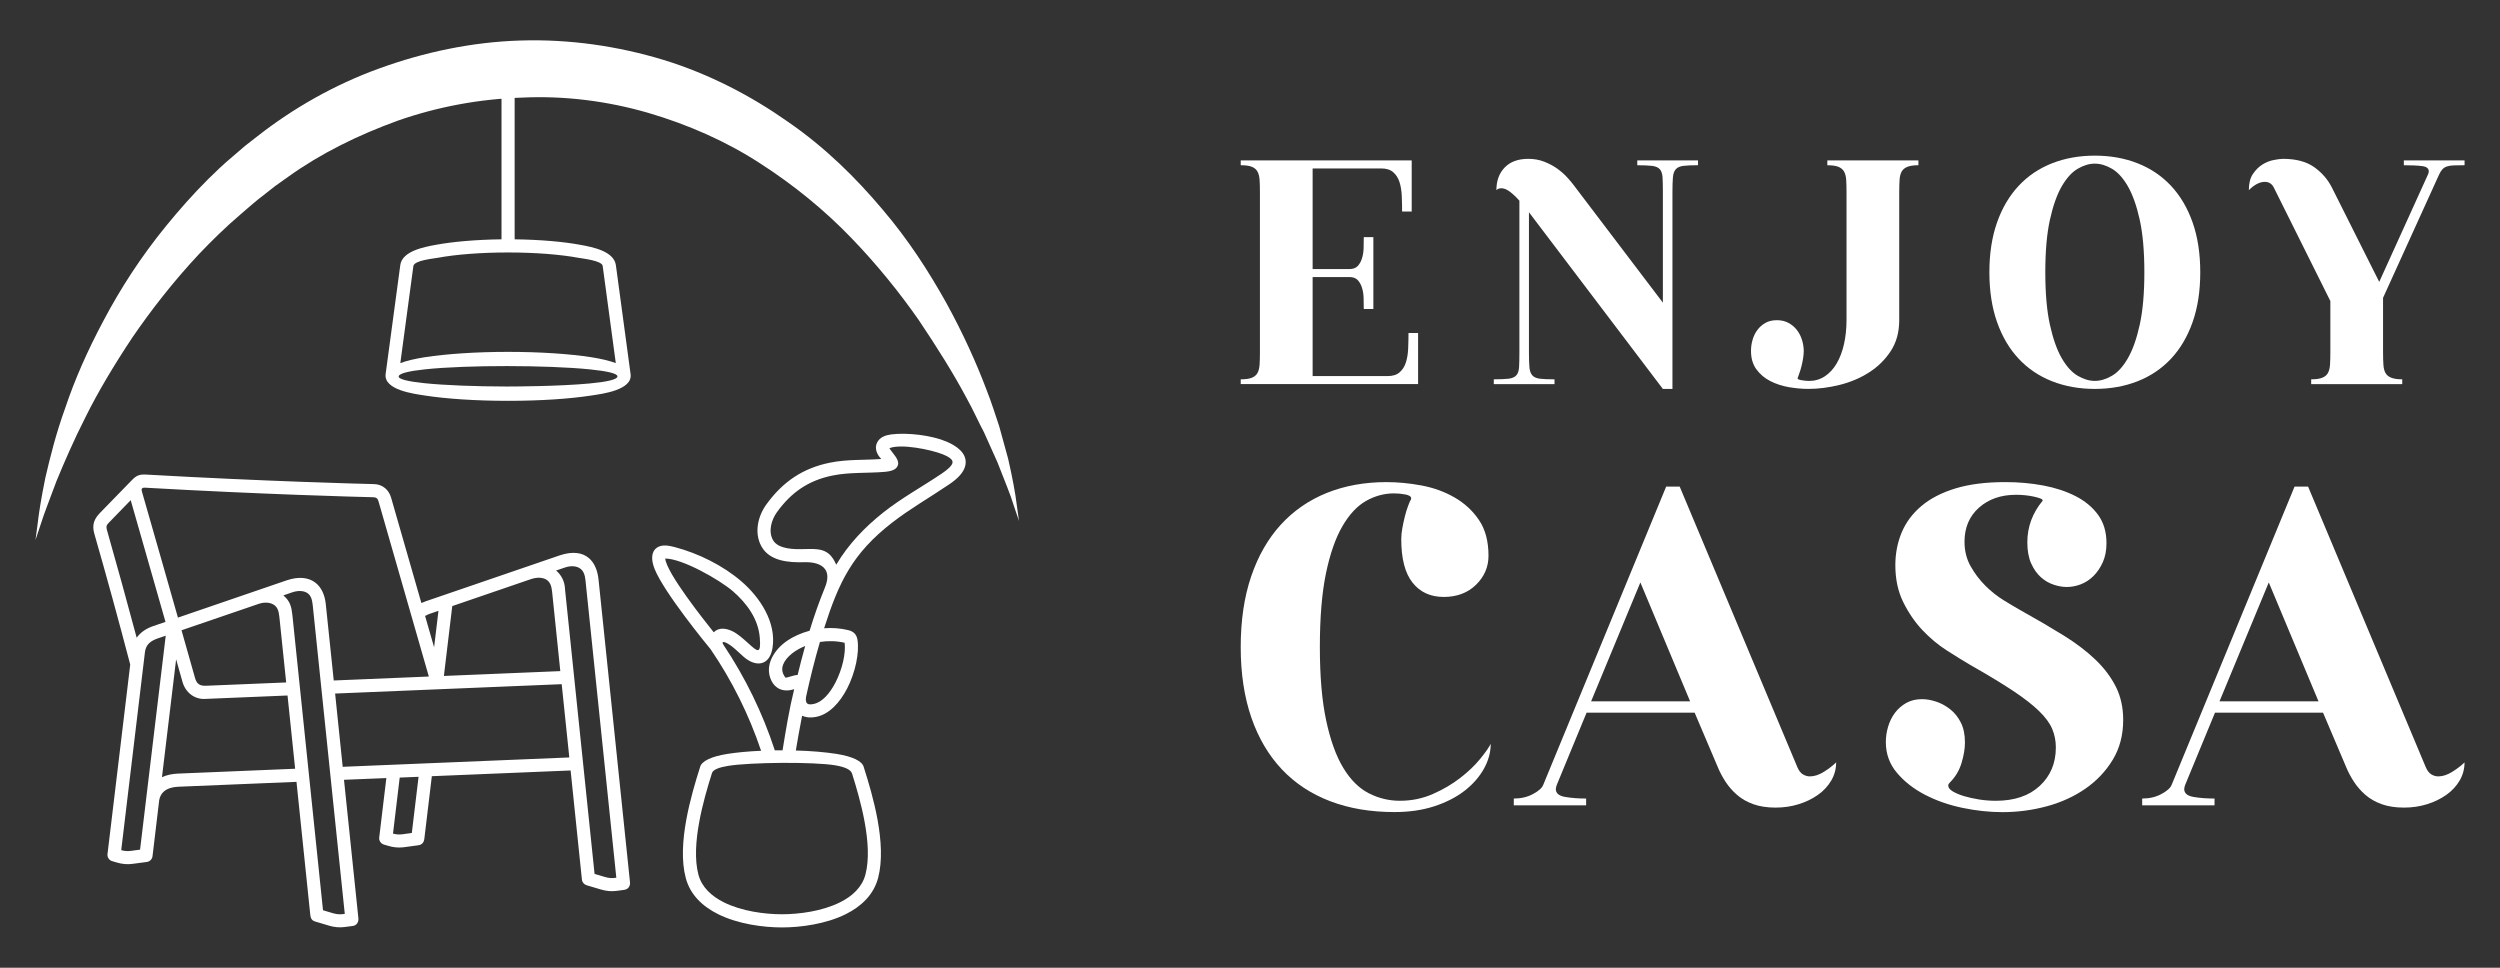
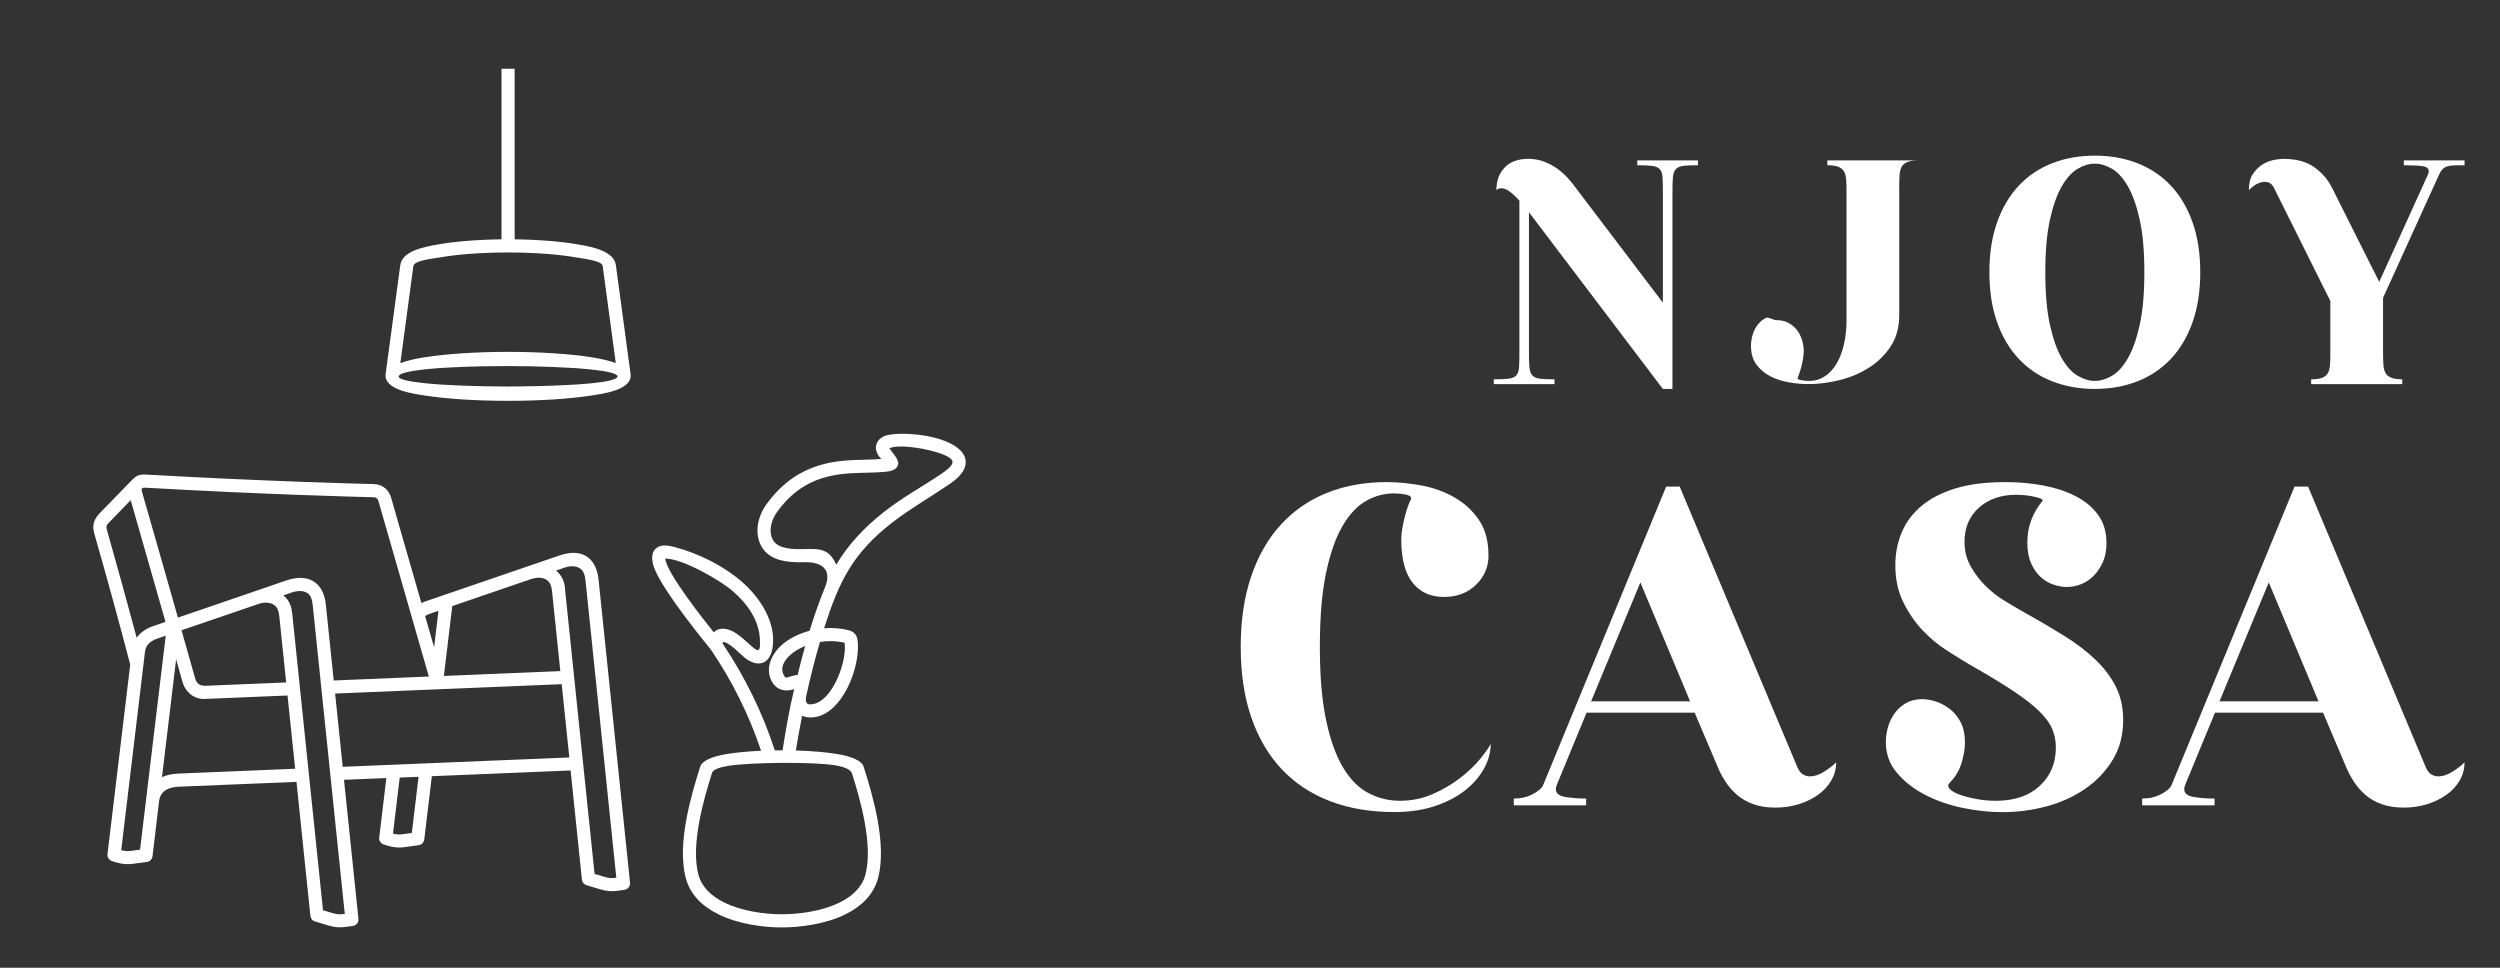
<svg xmlns="http://www.w3.org/2000/svg" version="1.1" id="Calque_1" x="0px" y="0px" width="155px" height="60px" viewBox="0 0 155 60" enable-background="new 0 0 155 60" xml:space="preserve">
  <rect x="0" y="0" width="155" height="60" fill="#333333" stroke="none" />
  <g>
    <g>
      <g>
        <path fill="#FFFFFF" d="M85.952,29.891c0.71,0,1.438,0.069,2.187,0.209c0.746,0.14,1.429,0.388,2.046,0.744     c0.616,0.354,1.121,0.82,1.513,1.4c0.393,0.579,0.589,1.318,0.589,2.215c0,0.69-0.257,1.289-0.771,1.794     c-0.514,0.504-1.182,0.757-2.004,0.757s-1.467-0.295-1.934-0.885c-0.467-0.588-0.7-1.488-0.7-2.703     c0-0.207,0.022-0.436,0.069-0.687c0.047-0.254,0.098-0.491,0.154-0.716c0.056-0.225,0.117-0.426,0.183-0.602     c0.064-0.179,0.116-0.304,0.153-0.379c0.037-0.038,0.056-0.084,0.056-0.14c0-0.112-0.117-0.191-0.35-0.239     c-0.233-0.046-0.473-0.069-0.715-0.069c-0.599,0-1.174,0.153-1.724,0.462c-0.552,0.31-1.042,0.83-1.472,1.569     c-0.43,0.738-0.771,1.716-1.024,2.93c-0.251,1.215-0.377,2.737-0.377,4.568c0,1.813,0.13,3.332,0.392,4.554     c0.262,1.226,0.617,2.207,1.065,2.944c0.449,0.738,0.977,1.261,1.584,1.569s1.246,0.462,1.92,0.462c0.729,0,1.41-0.14,2.045-0.42     c0.637-0.28,1.201-0.611,1.697-0.996c0.494-0.382,0.905-0.775,1.232-1.175c0.326-0.402,0.547-0.716,0.658-0.939     c0,0.522-0.14,1.037-0.42,1.541s-0.677,0.958-1.189,1.36c-0.516,0.401-1.142,0.725-1.881,0.967     c-0.736,0.242-1.563,0.362-2.479,0.362c-1.477,0-2.803-0.223-3.981-0.672c-1.176-0.448-2.177-1.106-2.999-1.976     c-0.82-0.869-1.452-1.938-1.892-3.21c-0.438-1.27-0.659-2.729-0.659-4.372s0.215-3.102,0.645-4.372     c0.432-1.271,1.043-2.341,1.836-3.211c0.794-0.869,1.748-1.526,2.86-1.975C83.377,30.114,84.607,29.891,85.952,29.891z" />
        <path fill="#FFFFFF" d="M98.34,49.51v0.421h-4.485V49.51c0.449,0,0.846-0.094,1.19-0.28c0.348-0.186,0.557-0.374,0.632-0.561     l7.625-18.499h0.839l7.288,17.377c0.093,0.225,0.21,0.38,0.351,0.464c0.141,0.083,0.285,0.125,0.435,0.125     c0.281,0,0.575-0.098,0.884-0.294c0.307-0.195,0.554-0.388,0.742-0.575c0,0.412-0.104,0.79-0.31,1.137     c-0.205,0.345-0.48,0.641-0.826,0.883c-0.346,0.243-0.742,0.436-1.191,0.575c-0.447,0.14-0.925,0.209-1.429,0.209     c-0.524,0-0.981-0.069-1.374-0.209c-0.392-0.14-0.729-0.332-1.01-0.575c-0.28-0.242-0.519-0.515-0.714-0.813     c-0.195-0.3-0.36-0.608-0.49-0.927l-1.43-3.363h-6.698l-1.851,4.485c-0.037,0.111-0.057,0.196-0.057,0.252     c0,0.263,0.196,0.426,0.59,0.491C97.443,49.478,97.872,49.51,98.34,49.51z M98.648,43.484h6.139l-3.084-7.373L98.648,43.484z" />
        <path fill="#FFFFFF" d="M123.733,49.649c1.159,0,2.069-0.307,2.732-0.925c0.664-0.616,0.997-1.41,0.997-2.382     c0-0.411-0.075-0.794-0.226-1.15c-0.149-0.354-0.42-0.724-0.813-1.105c-0.392-0.383-0.934-0.804-1.624-1.262     c-0.691-0.458-1.58-0.996-2.663-1.611c-0.411-0.244-0.889-0.537-1.43-0.883c-0.543-0.347-1.047-0.768-1.514-1.262     c-0.467-0.495-0.864-1.075-1.191-1.737c-0.327-0.664-0.49-1.426-0.49-2.285c0-0.729,0.131-1.405,0.392-2.032     c0.263-0.626,0.668-1.174,1.221-1.639c0.55-0.467,1.256-0.832,2.116-1.095c0.859-0.261,1.886-0.391,3.083-0.391     c0.821,0,1.606,0.069,2.354,0.209s1.416,0.36,2.004,0.659c0.588,0.3,1.056,0.688,1.4,1.162c0.347,0.477,0.52,1.062,0.52,1.753     c0,0.449-0.075,0.841-0.225,1.178c-0.149,0.335-0.342,0.619-0.574,0.854c-0.234,0.234-0.496,0.406-0.785,0.519     c-0.289,0.113-0.584,0.169-0.882,0.169c-0.244,0-0.511-0.046-0.8-0.14c-0.29-0.095-0.557-0.248-0.798-0.463     c-0.244-0.215-0.444-0.501-0.604-0.855s-0.239-0.794-0.239-1.316c0-0.954,0.318-1.813,0.954-2.579     c0-0.057-0.052-0.103-0.155-0.14c-0.103-0.038-0.237-0.074-0.405-0.112c-0.169-0.037-0.351-0.065-0.547-0.085     c-0.195-0.018-0.378-0.027-0.547-0.027c-0.935,0-1.7,0.267-2.299,0.799c-0.597,0.532-0.896,1.237-0.896,2.116     c0,0.561,0.126,1.063,0.378,1.513c0.253,0.449,0.556,0.851,0.911,1.206c0.354,0.354,0.738,0.659,1.148,0.911     c0.411,0.251,0.767,0.463,1.066,0.631c0.97,0.541,1.849,1.055,2.634,1.541c0.785,0.487,1.447,0.991,1.989,1.514     c0.543,0.523,0.964,1.084,1.263,1.682s0.449,1.28,0.449,2.045c0,0.936-0.216,1.759-0.646,2.469     c-0.43,0.709-0.996,1.308-1.696,1.793c-0.7,0.486-1.5,0.852-2.396,1.094c-0.897,0.242-1.813,0.362-2.747,0.362     c-0.804,0-1.63-0.088-2.479-0.265c-0.852-0.178-1.627-0.449-2.326-0.813c-0.702-0.365-1.281-0.817-1.738-1.36     c-0.459-0.542-0.688-1.177-0.688-1.906c0-0.316,0.046-0.635,0.14-0.953c0.094-0.316,0.234-0.603,0.421-0.854     s0.42-0.457,0.701-0.616c0.28-0.158,0.607-0.238,0.981-0.238c0.28,0,0.573,0.052,0.882,0.155c0.31,0.102,0.598,0.261,0.87,0.476     c0.271,0.215,0.489,0.49,0.659,0.827c0.168,0.335,0.251,0.747,0.251,1.232c0,0.374-0.069,0.795-0.209,1.261     c-0.142,0.469-0.379,0.869-0.717,1.206c-0.075,0.074-0.111,0.14-0.111,0.196c0,0.131,0.092,0.252,0.28,0.365     c0.187,0.111,0.42,0.21,0.701,0.294c0.28,0.084,0.593,0.153,0.939,0.209C123.056,49.622,123.398,49.649,123.733,49.649z" />
        <path fill="#FFFFFF" d="M137.301,49.51v0.421h-4.486V49.51c0.449,0,0.847-0.094,1.191-0.28c0.347-0.186,0.557-0.374,0.632-0.561     l7.624-18.499h0.84l7.288,17.377c0.093,0.225,0.21,0.38,0.35,0.464c0.142,0.083,0.284,0.125,0.434,0.125     c0.281,0,0.576-0.098,0.883-0.294c0.31-0.195,0.557-0.388,0.744-0.575c0,0.412-0.104,0.79-0.309,1.137     c-0.205,0.345-0.481,0.641-0.827,0.883c-0.346,0.243-0.742,0.436-1.19,0.575c-0.447,0.14-0.925,0.209-1.43,0.209     c-0.523,0-0.981-0.069-1.373-0.209s-0.729-0.332-1.01-0.575c-0.28-0.242-0.519-0.515-0.714-0.813     c-0.196-0.3-0.361-0.608-0.491-0.927l-1.429-3.363h-6.698l-1.852,4.485c-0.037,0.111-0.057,0.196-0.057,0.252     c0,0.263,0.196,0.426,0.59,0.491C136.403,49.478,136.833,49.51,137.301,49.51z M137.609,43.484h6.139l-3.084-7.373     L137.609,43.484z" />
      </g>
      <g>
-         <path fill="#FFFFFF" d="M76.925,23.518c0.306,0,0.536-0.033,0.694-0.1c0.159-0.065,0.274-0.164,0.347-0.296     c0.072-0.134,0.115-0.308,0.129-0.525s0.02-0.472,0.02-0.763v-9.905c0-0.305-0.006-0.561-0.02-0.772s-0.057-0.384-0.129-0.516     s-0.188-0.231-0.347-0.298c-0.158-0.065-0.389-0.099-0.694-0.099V9.946h10.6v3.17H86.93c0-0.316-0.007-0.636-0.02-0.96     c-0.013-0.323-0.06-0.611-0.139-0.861c-0.079-0.251-0.208-0.456-0.387-0.614c-0.177-0.158-0.427-0.238-0.743-0.238h-4.258v6.239     h2.278c0.224,0,0.395-0.061,0.516-0.187c0.118-0.127,0.207-0.285,0.266-0.476c0.061-0.19,0.094-0.403,0.101-0.634     c0.006-0.231,0.01-0.459,0.01-0.684h0.594v4.456h-0.594c0-0.224-0.004-0.451-0.01-0.683c-0.007-0.23-0.04-0.442-0.101-0.634     c-0.059-0.191-0.147-0.35-0.266-0.476c-0.121-0.125-0.292-0.188-0.516-0.188h-2.278v6.141h4.654c0.317,0,0.564-0.078,0.743-0.237     c0.18-0.158,0.308-0.363,0.387-0.614s0.126-0.536,0.139-0.86c0.013-0.325,0.021-0.645,0.021-0.962h0.594v3.17H76.925V23.518z" />
        <path fill="#FFFFFF" d="M92.616,23.518c0.396,0,0.704-0.014,0.922-0.039c0.218-0.027,0.376-0.097,0.475-0.209     c0.1-0.112,0.156-0.281,0.169-0.506c0.014-0.225,0.021-0.534,0.021-0.93v-9.39c-0.199-0.225-0.394-0.409-0.585-0.555     c-0.192-0.146-0.373-0.219-0.544-0.219c-0.041,0-0.086,0.007-0.14,0.021c-0.053,0.013-0.105,0.046-0.158,0.099     c0-0.581,0.171-1.051,0.516-1.407c0.343-0.356,0.831-0.535,1.464-0.535c0.358,0,0.688,0.06,0.991,0.179s0.575,0.265,0.813,0.436     c0.237,0.172,0.446,0.358,0.624,0.555c0.18,0.198,0.321,0.37,0.427,0.516l5.487,7.231v-6.835c0-0.396-0.007-0.707-0.02-0.932     c-0.014-0.225-0.07-0.392-0.169-0.506c-0.099-0.11-0.258-0.181-0.476-0.207c-0.218-0.027-0.525-0.04-0.922-0.04V9.946h3.766     v0.298c-0.397,0-0.702,0.013-0.912,0.04c-0.212,0.026-0.366,0.097-0.464,0.207c-0.102,0.114-0.162,0.281-0.18,0.506     c-0.02,0.225-0.029,0.535-0.029,0.932v12.184h-0.595l-8.183-10.797c-0.027-0.027-0.046-0.053-0.061-0.08     c-0.013-0.026-0.032-0.052-0.058-0.079v8.678c0,0.396,0.01,0.705,0.029,0.93c0.019,0.225,0.079,0.394,0.178,0.506     c0.101,0.112,0.255,0.182,0.467,0.209c0.21,0.025,0.515,0.039,0.911,0.039v0.297h-3.765V23.518z" />
-         <path fill="#FFFFFF" d="M110.168,19.852c0.276,0,0.518,0.058,0.722,0.17c0.205,0.112,0.376,0.257,0.516,0.436     c0.139,0.178,0.244,0.383,0.317,0.614c0.071,0.231,0.109,0.46,0.109,0.685c0,0.145-0.014,0.301-0.041,0.464     c-0.025,0.165-0.059,0.326-0.099,0.485c-0.04,0.158-0.083,0.301-0.129,0.427c-0.046,0.125-0.083,0.228-0.108,0.306     c-0.027,0.054,0.045,0.097,0.218,0.13c0.171,0.032,0.336,0.049,0.495,0.049c0.356,0,0.681-0.096,0.972-0.287     c0.289-0.191,0.533-0.455,0.732-0.793c0.197-0.336,0.35-0.735,0.455-1.197s0.158-0.972,0.158-1.525v-7.885     c0-0.305-0.007-0.561-0.02-0.772s-0.057-0.384-0.129-0.516c-0.073-0.132-0.188-0.231-0.347-0.298     c-0.159-0.065-0.39-0.099-0.694-0.099V9.946h5.647v0.298c-0.291,0-0.519,0.033-0.684,0.099c-0.165,0.066-0.284,0.166-0.357,0.298     c-0.072,0.132-0.115,0.304-0.128,0.516s-0.021,0.468-0.021,0.772v7.923c0,0.74-0.175,1.379-0.525,1.913     c-0.349,0.534-0.798,0.977-1.346,1.326c-0.549,0.351-1.157,0.607-1.824,0.773c-0.666,0.165-1.315,0.248-1.95,0.248     c-0.384,0-0.782-0.038-1.198-0.108c-0.417-0.073-0.8-0.199-1.149-0.377c-0.349-0.179-0.637-0.419-0.861-0.725     c-0.225-0.303-0.337-0.687-0.337-1.146c0-0.238,0.033-0.47,0.1-0.695c0.065-0.225,0.164-0.426,0.298-0.604     c0.131-0.179,0.296-0.323,0.494-0.436S109.89,19.852,110.168,19.852z" />
+         <path fill="#FFFFFF" d="M110.168,19.852c0.276,0,0.518,0.058,0.722,0.17c0.205,0.112,0.376,0.257,0.516,0.436     c0.139,0.178,0.244,0.383,0.317,0.614c0.071,0.231,0.109,0.46,0.109,0.685c0,0.145-0.014,0.301-0.041,0.464     c-0.025,0.165-0.059,0.326-0.099,0.485c-0.04,0.158-0.083,0.301-0.129,0.427c-0.046,0.125-0.083,0.228-0.108,0.306     c-0.027,0.054,0.045,0.097,0.218,0.13c0.171,0.032,0.336,0.049,0.495,0.049c0.356,0,0.681-0.096,0.972-0.287     c0.289-0.191,0.533-0.455,0.732-0.793c0.197-0.336,0.35-0.735,0.455-1.197s0.158-0.972,0.158-1.525v-7.885     c0-0.305-0.007-0.561-0.02-0.772s-0.057-0.384-0.129-0.516c-0.073-0.132-0.188-0.231-0.347-0.298     c-0.159-0.065-0.39-0.099-0.694-0.099V9.946h5.647c-0.291,0-0.519,0.033-0.684,0.099c-0.165,0.066-0.284,0.166-0.357,0.298     c-0.072,0.132-0.115,0.304-0.128,0.516s-0.021,0.468-0.021,0.772v7.923c0,0.74-0.175,1.379-0.525,1.913     c-0.349,0.534-0.798,0.977-1.346,1.326c-0.549,0.351-1.157,0.607-1.824,0.773c-0.666,0.165-1.315,0.248-1.95,0.248     c-0.384,0-0.782-0.038-1.198-0.108c-0.417-0.073-0.8-0.199-1.149-0.377c-0.349-0.179-0.637-0.419-0.861-0.725     c-0.225-0.303-0.337-0.687-0.337-1.146c0-0.238,0.033-0.47,0.1-0.695c0.065-0.225,0.164-0.426,0.298-0.604     c0.131-0.179,0.296-0.323,0.494-0.436S109.89,19.852,110.168,19.852z" />
        <path fill="#FFFFFF" d="M136.416,16.881c0,1.162-0.157,2.192-0.475,3.09c-0.316,0.899-0.763,1.656-1.337,2.268     c-0.575,0.615-1.266,1.08-2.07,1.398c-0.806,0.316-1.69,0.476-2.655,0.476c-0.963,0-1.848-0.159-2.654-0.476     c-0.806-0.318-1.496-0.783-2.069-1.398c-0.574-0.611-1.021-1.368-1.338-2.268c-0.317-0.897-0.476-1.928-0.476-3.09     c0-1.16,0.158-2.191,0.476-3.091c0.316-0.898,0.764-1.653,1.338-2.268c0.573-0.614,1.264-1.08,2.069-1.397     c0.807-0.317,1.691-0.475,2.654-0.475c0.965,0,1.85,0.157,2.655,0.475c0.805,0.317,1.495,0.783,2.07,1.397     c0.574,0.614,1.021,1.369,1.337,2.268C136.258,14.689,136.416,15.721,136.416,16.881z M132.95,16.881     c0-1.307-0.096-2.394-0.288-3.259c-0.191-0.864-0.437-1.555-0.733-2.07c-0.296-0.515-0.627-0.878-0.989-1.09     c-0.363-0.211-0.717-0.316-1.061-0.316c-0.343,0-0.697,0.105-1.06,0.316c-0.362,0.212-0.692,0.575-0.99,1.09     c-0.298,0.516-0.541,1.206-0.733,2.07c-0.191,0.865-0.287,1.952-0.287,3.259s0.096,2.395,0.287,3.259     c0.192,0.866,0.436,1.556,0.733,2.07c0.298,0.516,0.628,0.878,0.99,1.089c0.362,0.212,0.717,0.317,1.06,0.317     c0.344,0,0.697-0.105,1.061-0.317c0.362-0.211,0.693-0.573,0.989-1.089c0.297-0.515,0.542-1.204,0.733-2.07     C132.854,19.275,132.95,18.188,132.95,16.881z" />
        <path fill="#FFFFFF" d="M139.428,11.79c0-0.422,0.085-0.76,0.257-1.011s0.369-0.446,0.595-0.585     c0.225-0.14,0.459-0.23,0.704-0.276c0.243-0.047,0.432-0.07,0.563-0.07c0.807,0,1.45,0.172,1.934,0.515     c0.481,0.345,0.848,0.768,1.098,1.269l2.933,5.845l3.012-6.637c0.04-0.079,0.06-0.152,0.06-0.218     c0-0.186-0.142-0.294-0.426-0.326c-0.284-0.035-0.657-0.051-1.12-0.051V9.946h3.765v0.298c-0.277,0-0.502,0.003-0.674,0.01     c-0.172,0.006-0.314,0.03-0.427,0.069s-0.205,0.1-0.276,0.179c-0.073,0.078-0.144,0.191-0.209,0.337l-3.468,7.627v3.368     c0,0.291,0.009,0.545,0.021,0.763s0.055,0.392,0.128,0.525c0.072,0.132,0.191,0.23,0.356,0.296c0.166,0.066,0.394,0.1,0.685,0.1     v0.297h-5.646v-0.297c0.305,0,0.535-0.033,0.693-0.1c0.16-0.065,0.275-0.164,0.348-0.296c0.072-0.134,0.115-0.308,0.128-0.525     s0.02-0.472,0.02-0.763v-3.169l-3.505-7.034c-0.119-0.237-0.305-0.355-0.556-0.355C140.102,11.275,139.772,11.446,139.428,11.79z     " />
      </g>
    </g>
    <g>
      <path fill-rule="evenodd" clip-rule="evenodd" fill="#FFFFFF" d="M18.382,48.475l-7.337,0.303    c-0.352,0.015-0.664,0.106-0.879,0.29c-0.146,0.124-0.252,0.302-0.295,0.539l-0.415,3.48c-0.023,0.182-0.166,0.331-0.354,0.355    l-0.899,0.119c-0.161,0.021-0.319,0.024-0.477,0.009c-0.159-0.015-0.317-0.043-0.472-0.091l-0.292-0.086    c-0.101-0.027-0.18-0.09-0.233-0.17c-0.052-0.077-0.074-0.173-0.064-0.271l1.409-11.748c-0.711-2.717-1.454-5.427-2.229-8.126    c-0.075-0.265-0.08-0.493-0.015-0.705c0.062-0.196,0.181-0.375,0.354-0.556l1.974-2.029c0.148-0.152,0.261-0.246,0.387-0.299    c0.14-0.061,0.292-0.077,0.527-0.064c7.433,0.42,13.293,0.571,14.116,0.589c0.266,0.006,0.501,0.097,0.686,0.249    c0.175,0.147,0.308,0.354,0.376,0.598l1.876,6.528c0.087-0.041,0.179-0.078,0.273-0.11c2.769-0.949,5.534-1.896,8.301-2.844    c0.805-0.271,1.413-0.179,1.819,0.174c0.334,0.288,0.532,0.753,0.591,1.329l1.951,18.776c0.008,0.102-0.013,0.194-0.06,0.27    c-0.061,0.103-0.169,0.173-0.307,0.189l-0.471,0.063c-0.16,0.021-0.32,0.023-0.479,0.01c-0.163-0.015-0.327-0.049-0.486-0.096    l-0.881-0.262c-0.079-0.024-0.149-0.068-0.202-0.129c-0.053-0.062-0.088-0.138-0.096-0.224l-0.701-6.765l-8.604,0.355    l-0.467,3.898c-0.011,0.096-0.043,0.175-0.091,0.236c-0.065,0.082-0.163,0.136-0.291,0.15l-0.896,0.122    c-0.167,0.021-0.331,0.021-0.494,0.006c-0.156-0.016-0.312-0.047-0.469-0.095l-0.244-0.072c-0.11-0.027-0.2-0.097-0.256-0.19    c-0.044-0.074-0.065-0.163-0.054-0.255l0.442-3.684l-2.626,0.107l0.893,8.589c0.011,0.114-0.013,0.222-0.07,0.305    c-0.062,0.093-0.16,0.156-0.291,0.17l-0.496,0.065c-0.319,0.042-0.641,0.011-0.948-0.081l-0.884-0.264    c-0.091-0.028-0.156-0.072-0.201-0.132c-0.055-0.072-0.083-0.164-0.092-0.269L18.382,48.475L18.382,48.475z M53.165,39.675    c0.123,0.797-0.133,2.021-0.643,3.014c-0.455,0.88-1.121,1.606-1.931,1.76c-0.288,0.055-0.592,0.051-0.859-0.076    c-0.147,0.738-0.275,1.464-0.391,2.158c0.967,0.027,1.834,0.103,2.509,0.209c0.985,0.155,1.62,0.442,1.706,0.832    c0.285,0.89,0.635,2.063,0.855,3.27c0.225,1.246,0.309,2.526,0.035,3.578c-0.278,1.061-1.051,1.781-2.008,2.258    c-1.242,0.618-2.807,0.823-3.96,0.823c-1.147,0-2.713-0.205-3.956-0.823c-0.959-0.476-1.73-1.196-2.007-2.25    c-0.278-1.051-0.195-2.333,0.031-3.583c0.22-1.208,0.57-2.383,0.855-3.272c0.085-0.39,0.722-0.677,1.706-0.832    c0.575-0.09,1.286-0.159,2.081-0.193c-0.749-2.229-1.801-4.349-3.128-6.291c-0.243-0.297-2.89-3.517-3.475-4.983    c-0.249-0.621-0.183-1.097,0.14-1.317c0.324-0.222,0.754-0.128,1.107-0.037c1.454,0.381,2.986,1.136,4.128,2.12    c1.154,0.988,2.188,2.545,1.935,4.133c-0.076,0.478-0.283,0.777-0.559,0.9c-0.338,0.148-0.78,0.034-1.219-0.341    c-0.253-0.218-0.759-0.748-1.137-0.898c-0.093-0.035-0.151-0.038-0.171-0.011c-0.02,0.026-0.007,0.08,0.043,0.155    c1.354,2.022,2.431,4.231,3.186,6.544c0.159,0,0.32-0.001,0.48-0.001c0.198-1.23,0.422-2.587,0.721-3.792    c-0.711,0.225-1.193-0.065-1.416-0.534c-0.458-0.956,0.199-1.938,0.983-2.469c0.419-0.284,0.901-0.489,1.389-0.62    c0.287-0.936,0.602-1.833,0.945-2.665c0.212-0.515,0.195-0.881,0.029-1.13c-0.229-0.345-0.735-0.471-1.306-0.454    c-0.948,0.028-2.144-0.053-2.658-0.986c-0.455-0.827-0.223-1.861,0.308-2.594c1.01-1.397,2.251-2.25,3.948-2.592    c1.067-0.216,2.109-0.149,3.18-0.227c-0.263-0.263-0.442-0.654-0.263-1.014c0.171-0.35,0.536-0.465,0.893-0.512    c0.987-0.122,2.489,0.052,3.416,0.449c0.593,0.253,1.311,0.712,1.167,1.46c-0.089,0.455-0.503,0.852-1.007,1.191    c-1.266,0.855-2.405,1.5-3.512,2.353c-2.49,1.925-3.325,3.703-4.241,6.567c0.486-0.037,0.99-0.005,1.487,0.114    c0.176,0.042,0.31,0.109,0.409,0.217C53.083,39.379,53.138,39.509,53.165,39.675L53.165,39.675z M44.884,55.947    c1.111,0.553,2.54,0.737,3.595,0.737c1.059,0,2.485-0.185,3.597-0.737c0.765-0.38,1.376-0.938,1.583-1.731    c0.241-0.924,0.161-2.087-0.048-3.233c-0.198-1.094-0.516-2.175-0.784-3.024c-0.081-0.262-0.5-0.418-1.051-0.511    c-0.668-0.112-1.984-0.158-3.303-0.15c-1.321,0.01-2.646,0.074-3.32,0.184c-0.537,0.088-0.94,0.226-1.008,0.44    c-0.271,0.855-0.597,1.955-0.797,3.066c-0.21,1.148-0.29,2.312-0.048,3.233C43.51,55.014,44.122,55.568,44.884,55.947    L44.884,55.947z M49.453,41.848c0.146-0.602,0.3-1.201,0.468-1.796c-0.288,0.116-0.563,0.265-0.808,0.457    c-0.271,0.214-0.469,0.456-0.56,0.698c-0.111,0.297-0.044,0.563,0.145,0.804l0.004,0.007L48.7,42.016v0.001l0.002,0.001l0,0l0,0    c0.028,0.006,0.186-0.039,0.335-0.083C49.179,41.895,49.303,41.854,49.453,41.848L49.453,41.848z M50.837,39.801    c-0.325,1.105-0.604,2.228-0.852,3.354c-0.03,0.135-0.05,0.363,0.058,0.458c0.075,0.069,0.205,0.073,0.394,0.034    c0.533-0.1,1.012-0.651,1.363-1.332c0.427-0.831,0.649-1.822,0.567-2.463C51.869,39.735,51.342,39.722,50.837,39.801    L50.837,39.801z M51.849,35.01c0.742-1.259,1.772-2.33,2.911-3.233c1.142-0.905,2.43-1.606,3.636-2.42    c0.346-0.234,0.623-0.474,0.66-0.669c0.039-0.201-0.25-0.379-0.604-0.521c-0.764-0.304-2.611-0.668-3.31-0.378    c0.187,0.304,0.616,0.688,0.537,1.015c-0.049,0.185-0.176,0.393-0.805,0.449c-1.083,0.096-2.181,0.011-3.252,0.229    c-1.492,0.301-2.56,1.038-3.449,2.268c-0.343,0.476-0.552,1.183-0.251,1.729c0.323,0.585,1.346,0.582,1.922,0.564    c0.603-0.016,1.039-0.021,1.389,0.186C51.471,34.369,51.668,34.607,51.849,35.01L51.849,35.01z M44.252,39.202    c0.318-0.32,0.762-0.25,1.133-0.078c0.335,0.153,0.67,0.455,0.986,0.74c0.308,0.278,0.517,0.472,0.633,0.442    c0.113-0.025,0.145-0.245,0.103-0.769c-0.091-1.165-0.811-2.141-1.671-2.884c-0.819-0.703-3.121-2.02-4.193-2.024    c0.045,0.456,0.646,1.408,1.312,2.343C43.21,37.894,43.932,38.802,44.252,39.202L44.252,39.202z M26.356,38.191l0.558,1.94    l0.271-2.261l-0.521,0.179C26.554,38.087,26.455,38.133,26.356,38.191L26.356,38.191z M27.521,41.909l7.218-0.3l-0.51-4.937    c-0.038-0.362-0.135-0.586-0.332-0.719c-0.229-0.157-0.588-0.181-0.995-0.042l-4.862,1.666L27.521,41.909L27.521,41.909z     M34.825,42.419L20.777,43l0.47,4.542c4.683-0.192,9.365-0.387,14.05-0.58L34.825,42.419L34.825,42.419z M36.863,54.182    l0.609,0.181c0.285,0.087,0.451,0.096,0.74,0.057l-1.913-18.448c-0.035-0.341-0.125-0.565-0.309-0.708    c-0.221-0.17-0.569-0.214-0.974-0.075l-0.539,0.184c0.158,0.131,0.288,0.291,0.384,0.483c0.101,0.195,0.161,0.422,0.172,0.676l0,0    l0.002,0.013l0,0v0.013l0,0v0.011C35.644,42.438,36.252,48.311,36.863,54.182L36.863,54.182z M25.951,48.162l-1.17,0.048    l-0.415,3.474c0.087,0.024,0.175,0.04,0.258,0.048c0.099,0.01,0.2,0.009,0.302-0.004l0.607-0.083L25.951,48.162L25.951,48.162z     M8.474,39.538c0.248-0.351,0.615-0.579,1.016-0.717l0.771-0.264c-0.522-1.835-1.239-4.348-2.157-7.546L6.75,32.405    c-0.078,0.081-0.123,0.138-0.139,0.201c-0.018,0.063-0.015,0.134,0.014,0.236C7.258,35.068,7.877,37.303,8.474,39.538    L8.474,39.538z M11.032,38.292l6.734-2.308c0.747-0.255,1.359-0.188,1.784,0.138c0.359,0.274,0.587,0.732,0.649,1.336l0.493,4.732    l5.896-0.245L23.47,31.09c-0.024-0.09-0.059-0.153-0.107-0.193c-0.053-0.048-0.125-0.067-0.229-0.069    c-0.966-0.022-6.812-0.175-14.131-0.591c-0.092-0.006-0.167,0.006-0.202,0.053c-0.026,0.036-0.029,0.095-0.002,0.185    C9.745,33.762,10.489,36.381,11.032,38.292L11.032,38.292z M11.254,39.077c0.491,1.73,0.772,2.728,0.835,2.948    c0.053,0.193,0.129,0.317,0.235,0.393c0.118,0.085,0.273,0.107,0.478,0.098l4.941-0.204l-0.423-4.07    c-0.038-0.365-0.117-0.581-0.307-0.721c-0.226-0.17-0.593-0.214-0.984-0.078L11.254,39.077L11.254,39.077z M17.827,43.121    l-5.042,0.209c-0.358,0.033-0.683-0.067-0.939-0.259c-0.251-0.189-0.44-0.468-0.534-0.802c-0.026-0.102-0.158-0.567-0.392-1.393    l-0.878,7.311c0.29-0.137,0.622-0.208,0.971-0.223l7.286-0.302L17.827,43.121L17.827,43.121z M10.275,39.413l-0.474,0.161    c-0.225,0.078-0.416,0.17-0.556,0.307c-0.139,0.133-0.229,0.309-0.259,0.552L7.516,52.709c0.194,0.055,0.381,0.074,0.581,0.047    l0.587-0.078C9.214,48.256,9.745,43.836,10.275,39.413L10.275,39.413z M18.105,36.729l-0.537,0.186    c0.419,0.347,0.506,0.711,0.56,1.221l1.898,18.299l0.625,0.186c0.273,0.08,0.45,0.077,0.725,0.041    c-0.661-6.381-1.323-12.76-1.987-19.14c-0.036-0.368-0.121-0.61-0.33-0.751C18.847,36.63,18.511,36.59,18.105,36.729z" />
      <path fill-rule="evenodd" clip-rule="evenodd" fill="#FFFFFF" d="M23.91,23.183l0.909-6.752c0.116-0.865,1.487-1.12,2.176-1.247    c1.07-0.199,2.509-0.326,4.099-0.346V4.261h0.814v10.577c1.589,0.02,3.027,0.146,4.098,0.346c0.706,0.131,2.062,0.382,2.179,1.259    l0.911,6.751c0.137,0.998-1.789,1.229-2.441,1.329c-1.321,0.204-3.145,0.329-5.153,0.329s-3.832-0.125-5.154-0.329    C25.675,24.418,23.777,24.187,23.91,23.183L23.91,23.183z M24.82,22.512c0.4-0.148,0.916-0.271,1.526-0.366    c1.322-0.203,3.146-0.33,5.154-0.33s3.832,0.127,5.153,0.33c0.609,0.096,1.126,0.218,1.526,0.366l-0.813-6.025    c-0.044-0.33-1.243-0.455-1.509-0.504c-1.108-0.204-2.648-0.33-4.358-0.33c-1.711,0-3.25,0.126-4.358,0.33    c-0.284,0.054-1.463,0.157-1.513,0.517L24.82,22.512L24.82,22.512z M24.72,23.328c-0.041,0.181,0.585,0.324,1.586,0.429    c1.287,0.133,3.198,0.204,5.114,0.207c0.392,0,3.225-0.008,5.127-0.188c1-0.093,1.74-0.233,1.734-0.444    c-0.004-0.183-0.677-0.328-1.717-0.432c-1.317-0.133-3.222-0.201-5.12-0.203c-1.902-0.002-3.801,0.064-5.092,0.202    C25.388,23,24.758,23.145,24.72,23.328L24.72,23.328z" />
      <g>
-         <path fill="#FFFFFF" d="M63.176,32.296c0,0-0.114-0.337-0.327-0.966c-0.187-0.64-0.572-1.538-1.01-2.674     c-0.25-0.559-0.528-1.178-0.831-1.851c-0.35-0.653-0.664-1.382-1.081-2.124c-0.797-1.499-1.811-3.119-2.968-4.841     c-1.183-1.697-2.595-3.452-4.206-5.116c-1.623-1.683-3.522-3.242-5.629-4.597c-2.1-1.366-4.475-2.411-6.965-3.138     c-2.493-0.72-5.139-1.063-7.773-0.938c-2.633,0.076-5.258,0.568-7.719,1.429c-2.447,0.885-4.781,2.031-6.807,3.486l-0.806,0.573     l-0.717,0.564c-0.48,0.357-0.938,0.774-1.403,1.17c-0.929,0.793-1.788,1.632-2.595,2.479c-1.597,1.709-2.969,3.472-4.136,5.178     c-1.143,1.718-2.12,3.36-2.875,4.878c-0.77,1.512-1.354,2.879-1.824,4.015c-0.423,1.152-0.79,2.056-0.981,2.689     C2.313,33.145,2.2,33.48,2.2,33.48s0.047-0.352,0.134-1.012c0.074-0.663,0.229-1.629,0.48-2.854     c0.284-1.216,0.643-2.699,1.241-4.349c0.555-1.662,1.347-3.488,2.373-5.405c1.016-1.923,2.294-3.926,3.888-5.873     c0.796-0.974,1.652-1.948,2.594-2.885c0.472-0.467,0.956-0.93,1.494-1.38l0.795-0.682l0.779-0.607     c2.207-1.726,4.753-3.18,7.53-4.188c2.772-1.007,5.748-1.643,8.763-1.733c3.011-0.096,6.034,0.341,8.866,1.202     c2.833,0.869,5.439,2.233,7.717,3.838c2.304,1.585,4.222,3.488,5.843,5.412c1.651,1.932,2.916,3.925,3.974,5.817     c1.042,1.899,1.857,3.708,2.477,5.345c0.323,0.813,0.564,1.598,0.805,2.313c0.199,0.728,0.383,1.396,0.55,2     c0.281,1.228,0.454,2.188,0.533,2.848C63.126,31.944,63.176,32.296,63.176,32.296z" />
-       </g>
+         </g>
    </g>
  </g>
</svg>